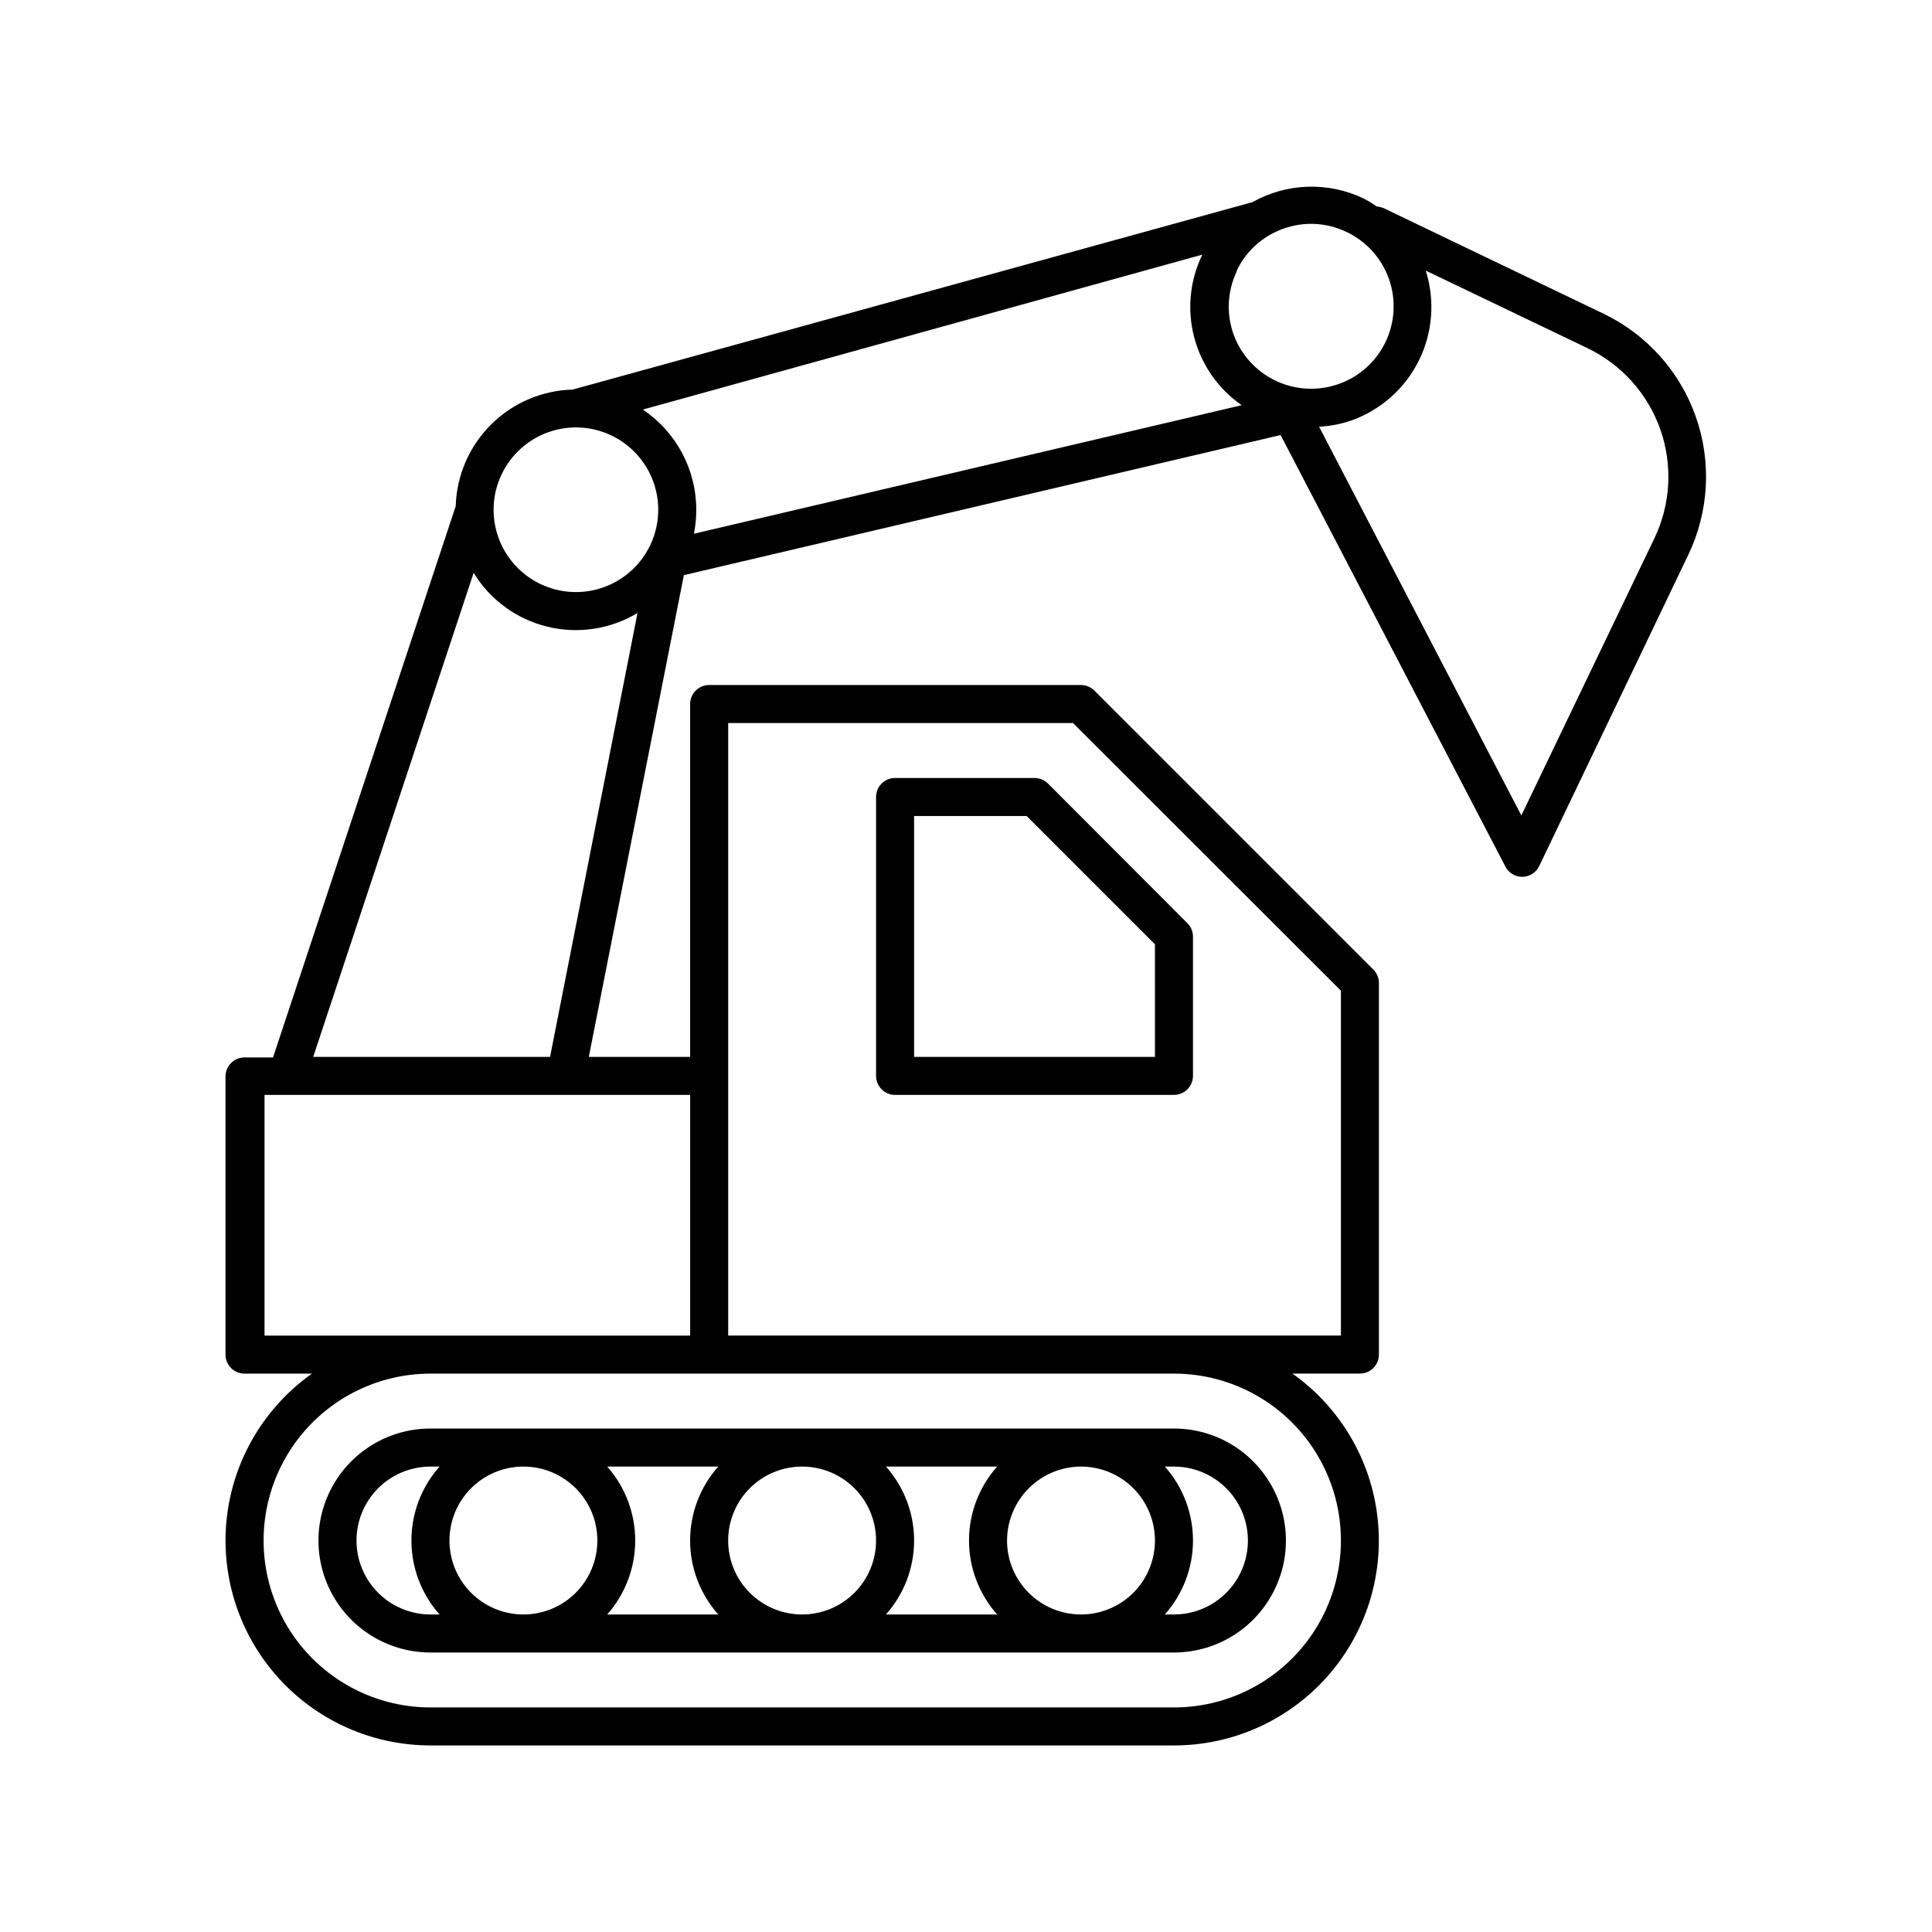
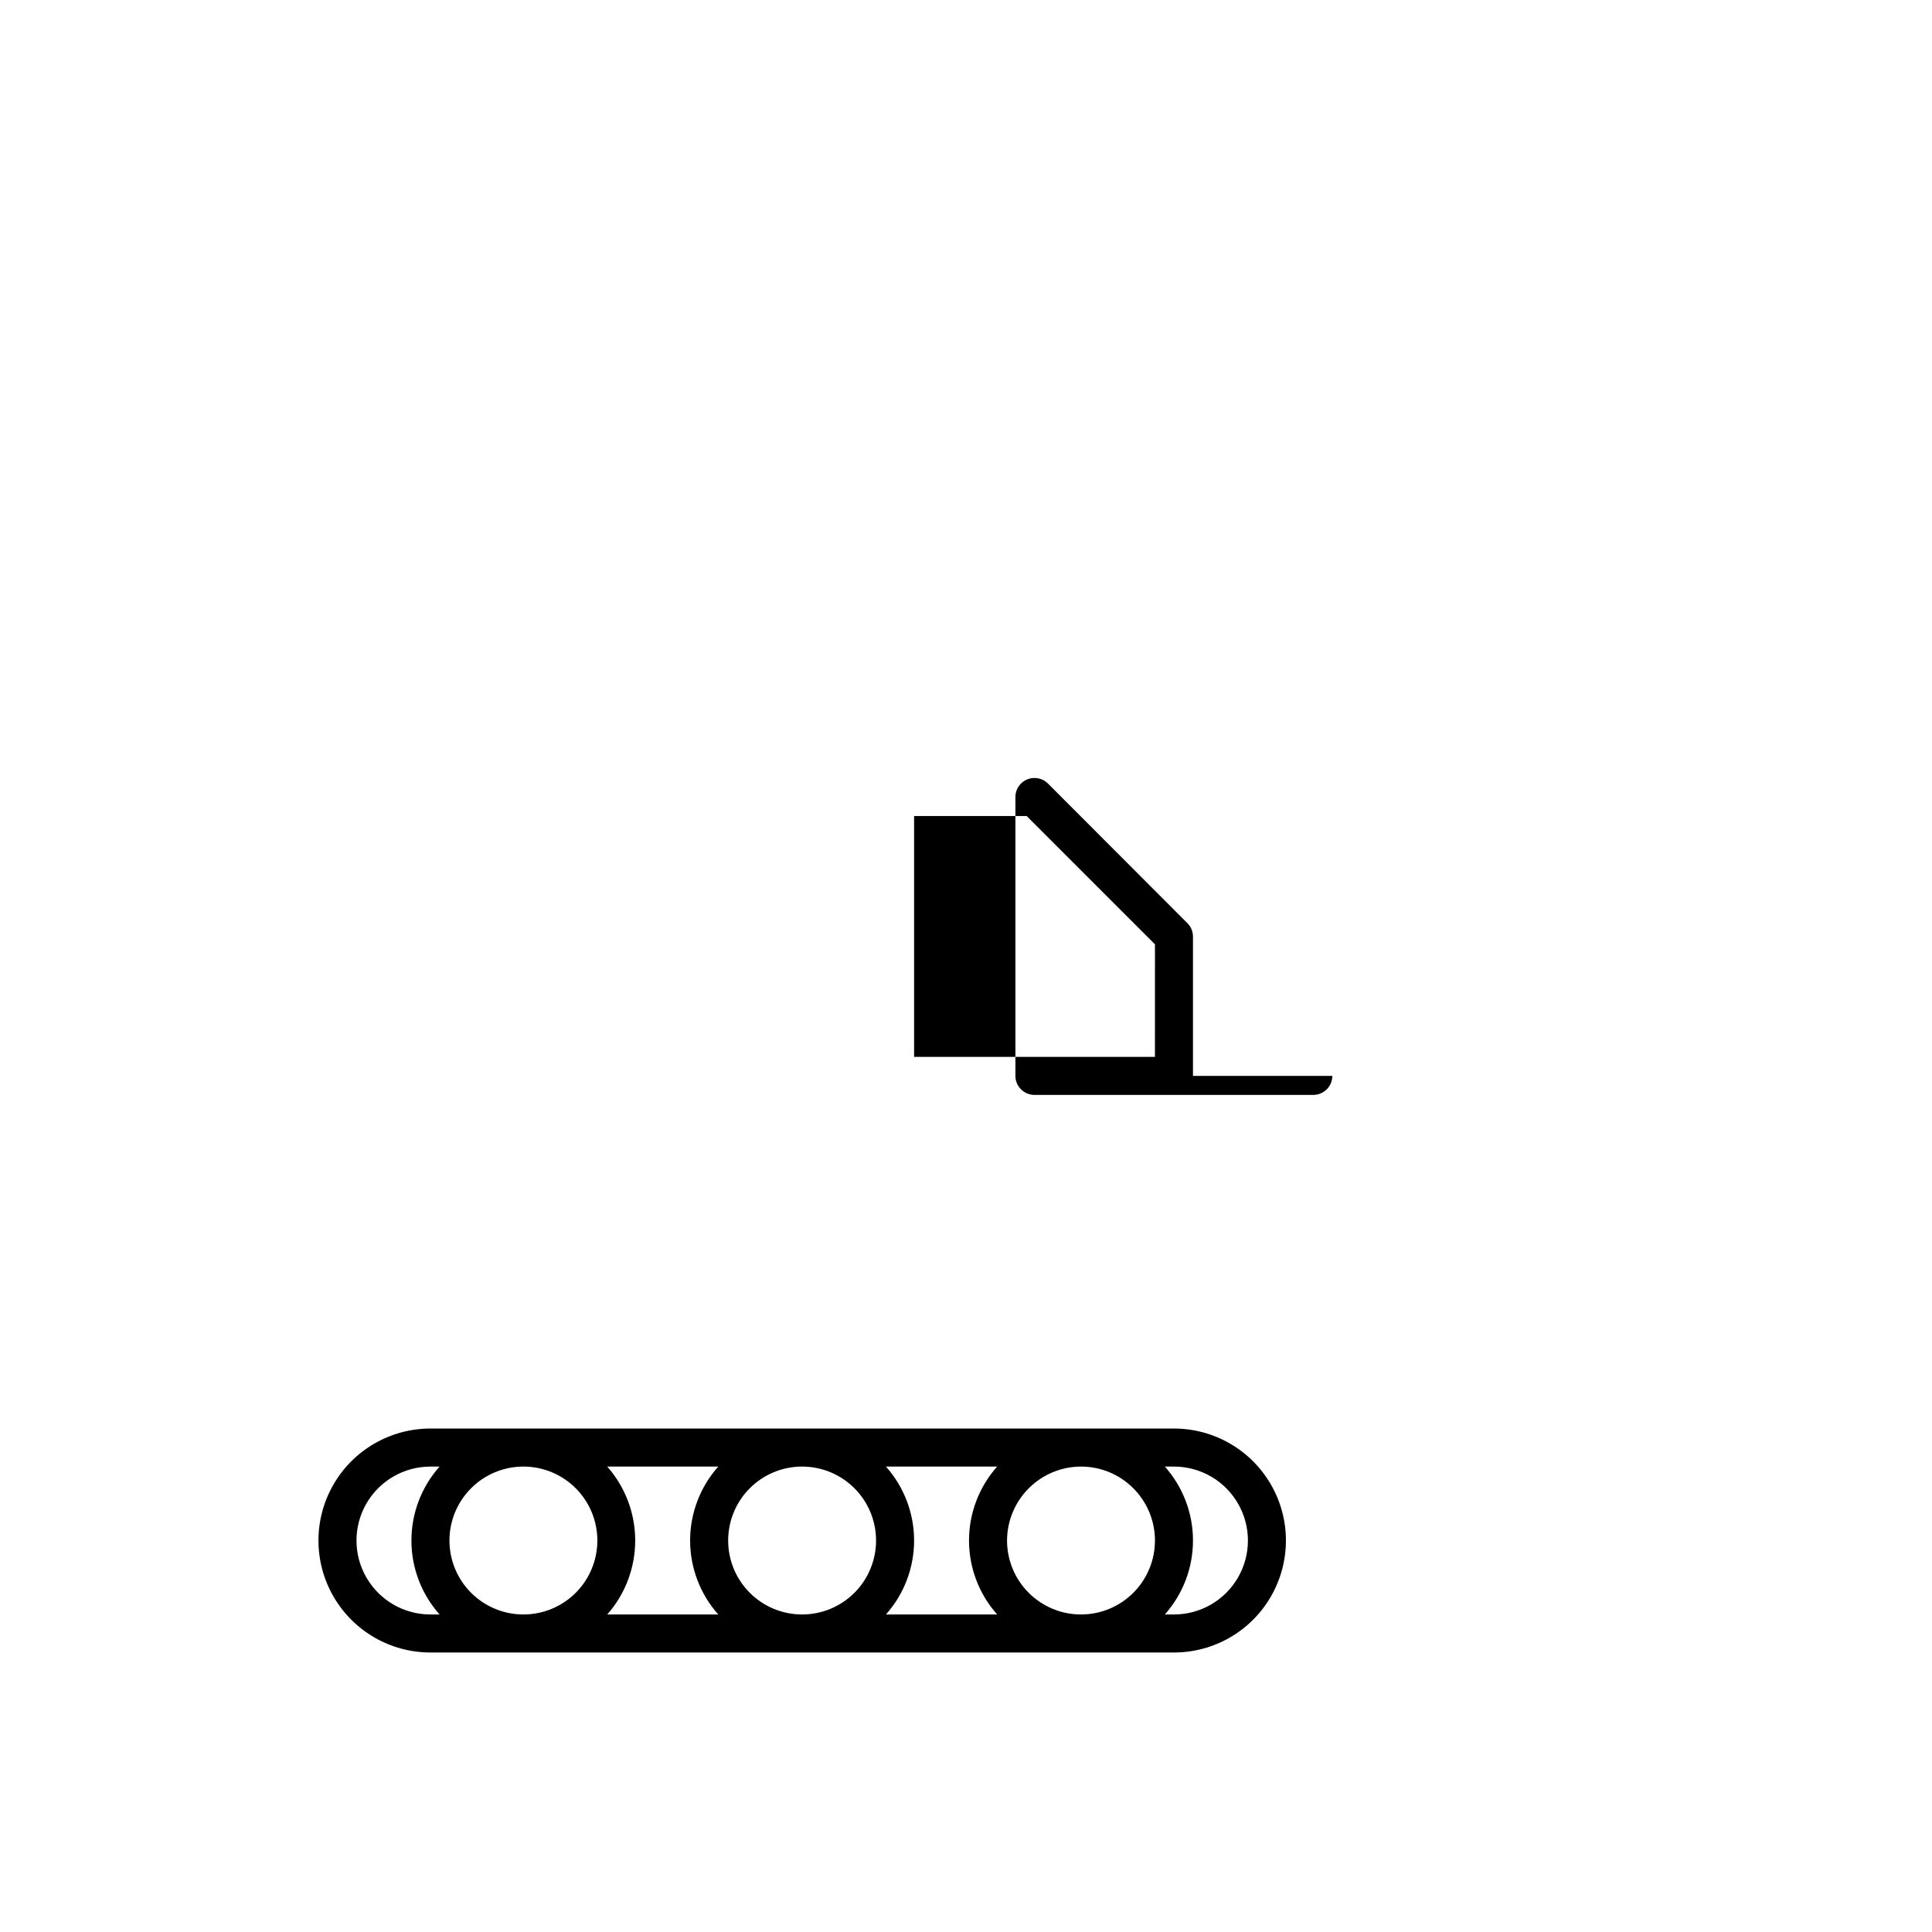
<svg xmlns="http://www.w3.org/2000/svg" fill="#000000" width="800px" height="800px" version="1.1" viewBox="144 144 512 512">
  <g>
-     <path d="m203.77 552.25c0 14.402 5.723 28.219 15.906 38.402 10.184 10.188 24 15.906 38.402 15.906h197.04c15.457 0.012 30.188-6.574 40.488-18.098 10.301-11.527 15.199-26.902 13.461-42.262-1.738-15.359-9.945-29.25-22.562-38.184h17.887-0.004c1.336 0 2.617-0.531 3.562-1.477 0.945-0.945 1.477-2.227 1.477-3.562v-98.496c-0.004-1.344-0.551-2.633-1.512-3.574l-73.859-73.859c-0.941-0.961-2.231-1.504-3.574-1.512h-98.547c-2.781 0-5.039 2.258-5.039 5.039v93.508h-26.852l25.191-127.66 158.14-37.129 59.602 114.41c0.871 1.641 2.574 2.664 4.434 2.672 1.906-0.016 3.644-1.109 4.484-2.824l39.547-82.574c5.469-11.445 6.176-24.594 1.961-36.559-4.211-11.969-12.996-21.773-24.43-27.273l-58.141-27.91c-0.617-0.285-1.285-0.457-1.965-0.504-1.137-0.809-2.332-1.535-3.578-2.168-9.371-4.453-20.324-4.078-29.371 1.008l-180.16 49.676c-8.133 0.215-15.875 3.535-21.637 9.281-5.762 5.742-9.105 13.473-9.348 21.605l-48.418 146.11h-7.559l0.004-0.004c-2.785 0-5.039 2.258-5.039 5.039v73.707c0 1.336 0.531 2.617 1.477 3.562 0.941 0.945 2.223 1.477 3.562 1.477h17.883c-14.359 10.156-22.902 26.645-22.922 44.234zm133.21-123.13v-93.504h91.391l70.988 70.934v91.391h-162.38zm184.85-213.41 42.875 20.555v0.004c9.027 4.332 15.969 12.07 19.293 21.52 3.324 9.445 2.766 19.828-1.559 28.859l-35.266 73.457-53.609-103.03c2.883-0.137 5.734-0.68 8.465-1.609 7.82-2.754 14.262-8.445 17.957-15.863 3.695-7.422 4.356-15.988 1.844-23.891zm-50.078 0c2.492-5.223 6.973-9.234 12.441-11.133 5.457-1.949 11.465-1.621 16.676 0.906 5.242 2.488 9.277 6.961 11.215 12.434 1.934 5.469 1.609 11.484-0.898 16.715-2.512 5.231-7.004 9.246-12.48 11.156-5.465 1.918-11.469 1.59-16.691-0.91-5.223-2.504-9.242-6.977-11.168-12.441-1.887-5.41-1.562-11.348 0.906-16.523zm-9.117-4.231h-0.004c-3.309 6.801-4.078 14.562-2.164 21.879 1.914 7.32 6.379 13.711 12.594 18.023l-145.15 34.059c0.406-2.094 0.609-4.219 0.605-6.348 0.008-10.66-5.305-20.617-14.156-26.551zm-166.01 45.797c5.785 0 11.336 2.297 15.426 6.391 4.09 4.09 6.391 9.637 6.391 15.426 0 5.785-2.301 11.332-6.391 15.422-4.09 4.094-9.641 6.391-15.426 6.391-5.785 0-11.336-2.297-15.426-6.391-4.09-4.09-6.391-9.637-6.391-15.422 0-5.789 2.301-11.336 6.391-15.426 4.09-4.094 9.641-6.391 15.426-6.391zm-27.105 38.543c4.371 7.141 11.391 12.266 19.523 14.258 8.137 1.992 16.727 0.688 23.906-3.629l-23.176 117.64h-62.773zm-55.418 202.13v-63.785h112.8v63.781h-113.05zm44.234 10.078 196.79-0.004c15.801 0 30.406 8.43 38.305 22.117 7.902 13.688 7.902 30.547 0 44.234-7.898 13.688-22.504 22.117-38.305 22.117h-197.04c-15.801 0-30.406-8.43-38.309-22.117-7.898-13.688-7.898-30.547 0-44.234 7.902-13.688 22.508-22.117 38.309-22.117z" />
    <path d="m258.07 581.93h197.04c10.602 0 20.395-5.656 25.695-14.84 5.301-9.18 5.301-20.492 0-29.672-5.301-9.184-15.094-14.84-25.695-14.84h-197.04c-10.602 0-20.398 5.656-25.699 14.84-5.301 9.18-5.301 20.492 0 29.672 5.301 9.184 15.098 14.84 25.699 14.84zm197.04-49.273h0.004c7 0 13.469 3.734 16.969 9.797 3.504 6.066 3.504 13.535 0 19.602-3.5 6.062-9.969 9.797-16.969 9.797h-2.422c4.809-5.398 7.461-12.371 7.461-19.598s-2.652-14.203-7.461-19.598zm-24.637 0h0.004c5.195 0 10.18 2.062 13.855 5.738 3.676 3.676 5.742 8.66 5.742 13.859s-2.066 10.184-5.742 13.859c-3.676 3.672-8.66 5.738-13.855 5.738-5.199 0-10.184-2.066-13.859-5.738-3.676-3.676-5.742-8.66-5.742-13.859 0.016-5.195 2.086-10.172 5.758-13.844s8.648-5.742 13.844-5.754zm-22.219 0h0.004c-4.805 5.394-7.461 12.371-7.461 19.598s2.656 14.199 7.461 19.598h-29.473c4.805-5.398 7.461-12.371 7.461-19.598s-2.656-14.203-7.461-19.598zm-51.691 0h0.004c5.199 0 10.184 2.062 13.859 5.738 3.676 3.676 5.738 8.66 5.738 13.859s-2.062 10.184-5.738 13.859c-3.676 3.672-8.66 5.738-13.859 5.738-5.199 0-10.184-2.066-13.859-5.738-3.676-3.676-5.738-8.66-5.738-13.859s2.062-10.184 5.738-13.859c3.676-3.676 8.66-5.738 13.859-5.738zm-22.219 0h0.004c-4.805 5.394-7.461 12.371-7.461 19.598s2.656 14.199 7.461 19.598h-29.422c4.773-5.41 7.41-12.379 7.41-19.598s-2.637-14.188-7.41-19.598zm-51.641 0h0.004c5.199 0 10.184 2.062 13.859 5.738 3.676 3.676 5.738 8.66 5.738 13.859s-2.062 10.184-5.738 13.859c-3.676 3.672-8.66 5.738-13.859 5.738-5.195 0-10.184-2.066-13.855-5.738-3.676-3.676-5.742-8.66-5.742-13.859s2.066-10.184 5.742-13.859c3.672-3.676 8.66-5.738 13.855-5.738zm-24.637 0h2.422c-4.805 5.394-7.457 12.371-7.457 19.598s2.652 14.199 7.457 19.598h-2.418c-7 0-13.469-3.734-16.973-9.797-3.5-6.066-3.5-13.535 0-19.602 3.504-6.062 9.973-9.797 16.973-9.797z" />
-     <path d="m460.15 429.12v-36.977c-0.02-1.332-0.562-2.598-1.512-3.527l-36.93-36.98c-0.949-0.941-2.234-1.469-3.574-1.461h-36.93c-2.781 0-5.039 2.254-5.039 5.039v73.906c0 1.336 0.531 2.621 1.477 3.562 0.945 0.945 2.227 1.477 3.562 1.477h73.91c1.336 0 2.617-0.531 3.562-1.477 0.941-0.941 1.473-2.227 1.473-3.562zm-10.078-5.039-63.828 0.004v-63.836h29.824l34.008 34.008z" />
+     <path d="m460.15 429.12v-36.977c-0.02-1.332-0.562-2.598-1.512-3.527l-36.93-36.98c-0.949-0.941-2.234-1.469-3.574-1.461c-2.781 0-5.039 2.254-5.039 5.039v73.906c0 1.336 0.531 2.621 1.477 3.562 0.945 0.945 2.227 1.477 3.562 1.477h73.91c1.336 0 2.617-0.531 3.562-1.477 0.941-0.941 1.473-2.227 1.473-3.562zm-10.078-5.039-63.828 0.004v-63.836h29.824l34.008 34.008z" />
  </g>
</svg>